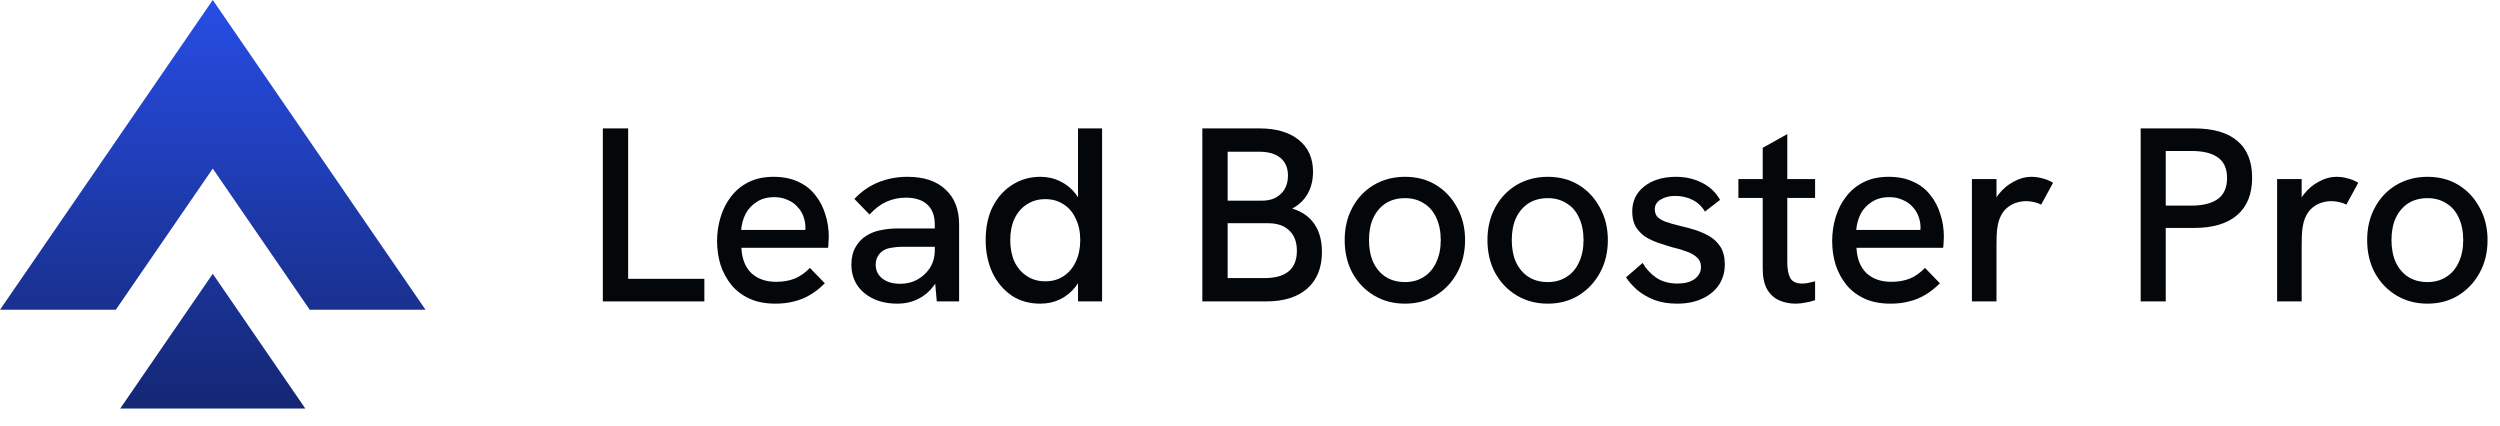
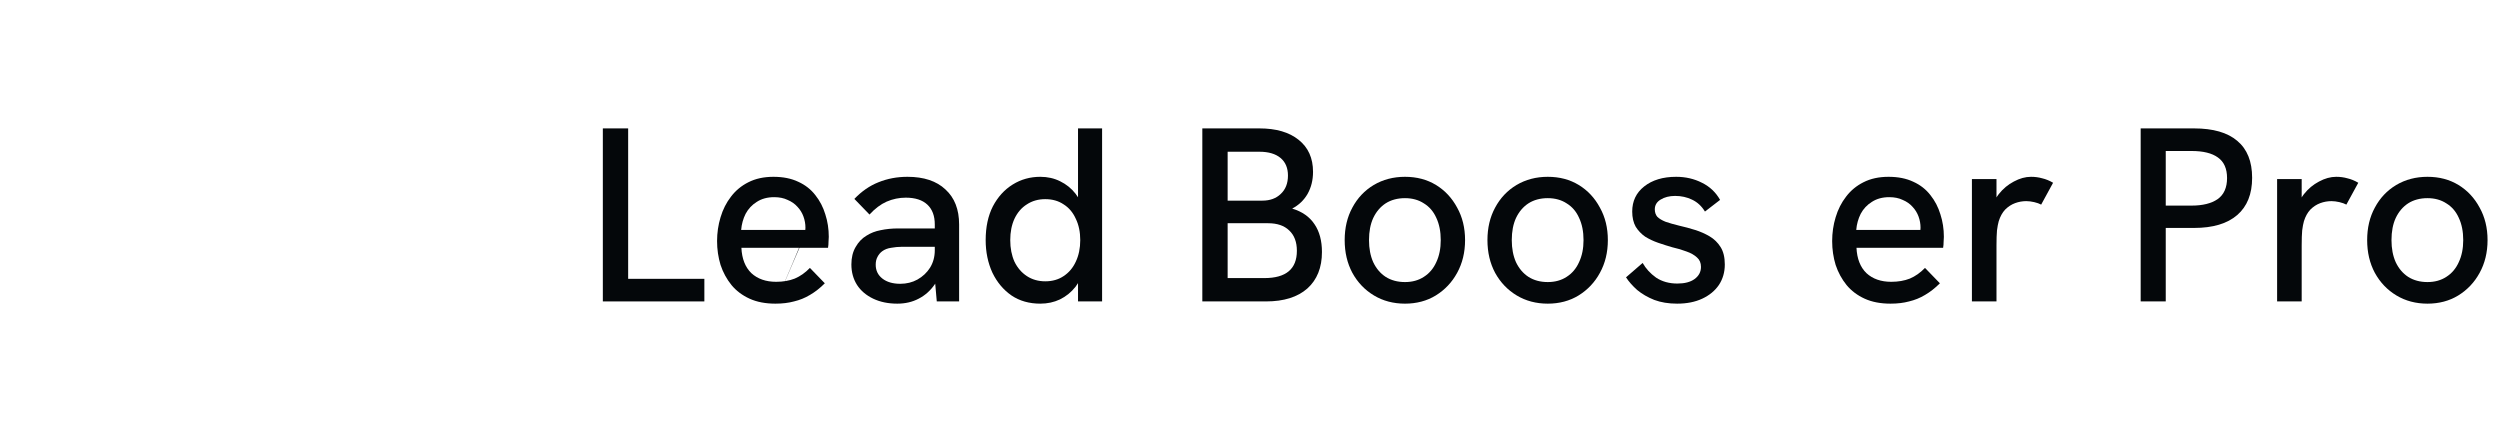
<svg xmlns="http://www.w3.org/2000/svg" width="141" height="24" viewBox="0 0 141 24" fill="none">
  <path d="M34 17V7.242H35.428V15.726H39.726V17H34Z" fill="#04070A" />
-   <path d="M43.733 17.126C43.173 17.126 42.688 17.033 42.277 16.846C41.867 16.659 41.526 16.403 41.255 16.076C40.985 15.74 40.779 15.362 40.639 14.942C40.509 14.513 40.443 14.065 40.443 13.598C40.443 13.131 40.509 12.683 40.639 12.254C40.77 11.815 40.966 11.428 41.227 11.092C41.489 10.747 41.815 10.476 42.207 10.28C42.609 10.075 43.08 9.972 43.621 9.972C44.163 9.972 44.629 10.065 45.021 10.252C45.413 10.429 45.735 10.681 45.987 11.008C46.239 11.325 46.426 11.685 46.547 12.086C46.678 12.487 46.743 12.912 46.743 13.36C46.743 13.407 46.739 13.495 46.729 13.626C46.729 13.747 46.72 13.864 46.701 13.976H41.815C41.843 14.592 42.03 15.068 42.375 15.404C42.73 15.731 43.197 15.894 43.775 15.894C44.167 15.894 44.517 15.833 44.825 15.712C45.133 15.581 45.418 15.381 45.679 15.11L46.519 15.978C46.249 16.249 45.969 16.468 45.679 16.636C45.399 16.804 45.101 16.925 44.783 17C44.475 17.084 44.125 17.126 43.733 17.126ZM45.385 13.29C45.404 13.215 45.413 13.141 45.413 13.066C45.423 12.991 45.427 12.917 45.427 12.842C45.427 12.627 45.39 12.417 45.315 12.212C45.241 12.007 45.129 11.825 44.979 11.666C44.83 11.498 44.643 11.367 44.419 11.274C44.205 11.171 43.953 11.12 43.663 11.12C43.281 11.12 42.954 11.209 42.683 11.386C42.413 11.554 42.203 11.778 42.053 12.058C41.913 12.338 41.829 12.641 41.801 12.968H45.833L45.385 13.29Z" fill="#04070A" />
+   <path d="M43.733 17.126C43.173 17.126 42.688 17.033 42.277 16.846C41.867 16.659 41.526 16.403 41.255 16.076C40.985 15.74 40.779 15.362 40.639 14.942C40.509 14.513 40.443 14.065 40.443 13.598C40.443 13.131 40.509 12.683 40.639 12.254C40.77 11.815 40.966 11.428 41.227 11.092C41.489 10.747 41.815 10.476 42.207 10.28C42.609 10.075 43.08 9.972 43.621 9.972C44.163 9.972 44.629 10.065 45.021 10.252C45.413 10.429 45.735 10.681 45.987 11.008C46.239 11.325 46.426 11.685 46.547 12.086C46.678 12.487 46.743 12.912 46.743 13.36C46.743 13.407 46.739 13.495 46.729 13.626C46.729 13.747 46.72 13.864 46.701 13.976H41.815C41.843 14.592 42.03 15.068 42.375 15.404C42.73 15.731 43.197 15.894 43.775 15.894C44.167 15.894 44.517 15.833 44.825 15.712C45.133 15.581 45.418 15.381 45.679 15.11L46.519 15.978C46.249 16.249 45.969 16.468 45.679 16.636C45.399 16.804 45.101 16.925 44.783 17C44.475 17.084 44.125 17.126 43.733 17.126ZC45.404 13.215 45.413 13.141 45.413 13.066C45.423 12.991 45.427 12.917 45.427 12.842C45.427 12.627 45.39 12.417 45.315 12.212C45.241 12.007 45.129 11.825 44.979 11.666C44.83 11.498 44.643 11.367 44.419 11.274C44.205 11.171 43.953 11.12 43.663 11.12C43.281 11.12 42.954 11.209 42.683 11.386C42.413 11.554 42.203 11.778 42.053 12.058C41.913 12.338 41.829 12.641 41.801 12.968H45.833L45.385 13.29Z" fill="#04070A" />
  <path d="M52.834 17L52.722 15.726V12.66C52.722 12.175 52.582 11.801 52.302 11.54C52.022 11.279 51.616 11.148 51.084 11.148C50.711 11.148 50.351 11.223 50.006 11.372C49.67 11.521 49.348 11.764 49.04 12.1L48.186 11.218C48.596 10.789 49.049 10.476 49.544 10.28C50.048 10.075 50.594 9.972 51.182 9.972C52.106 9.972 52.82 10.21 53.324 10.686C53.837 11.153 54.094 11.811 54.094 12.66V17H52.834ZM50.608 17.126C50.094 17.126 49.642 17.033 49.25 16.846C48.858 16.659 48.554 16.403 48.34 16.076C48.125 15.74 48.018 15.353 48.018 14.914C48.018 14.531 48.097 14.205 48.256 13.934C48.414 13.654 48.62 13.439 48.872 13.29C49.105 13.141 49.371 13.038 49.67 12.982C49.978 12.917 50.304 12.884 50.65 12.884H52.848V13.92H50.846C50.659 13.92 50.463 13.939 50.258 13.976C50.062 14.004 49.894 14.069 49.754 14.172C49.642 14.256 49.553 14.363 49.488 14.494C49.422 14.615 49.39 14.76 49.39 14.928C49.39 15.255 49.516 15.516 49.768 15.712C50.02 15.908 50.356 16.006 50.776 16.006C51.13 16.006 51.453 15.927 51.742 15.768C52.041 15.6 52.279 15.376 52.456 15.096C52.633 14.807 52.722 14.48 52.722 14.116L53.212 14.76C53.128 15.245 52.965 15.67 52.722 16.034C52.479 16.389 52.176 16.659 51.812 16.846C51.457 17.033 51.056 17.126 50.608 17.126Z" fill="#04070A" />
  <path d="M58.672 17.126C58.046 17.126 57.505 16.972 57.048 16.664C56.59 16.347 56.231 15.917 55.97 15.376C55.718 14.825 55.592 14.214 55.592 13.542C55.592 12.805 55.727 12.17 55.998 11.638C56.278 11.106 56.651 10.695 57.118 10.406C57.584 10.117 58.102 9.972 58.672 9.972C59.082 9.972 59.456 10.056 59.792 10.224C60.137 10.392 60.426 10.625 60.66 10.924C60.893 11.223 61.056 11.573 61.15 11.974L60.8 12.086V7.242H62.158V17H60.8V15.012L61.206 15.026C61.084 15.474 60.902 15.857 60.66 16.174C60.417 16.482 60.123 16.72 59.778 16.888C59.442 17.047 59.073 17.126 58.672 17.126ZM58.952 15.866C59.353 15.866 59.698 15.768 59.988 15.572C60.286 15.376 60.515 15.105 60.674 14.76C60.842 14.405 60.926 13.999 60.926 13.542C60.926 13.085 60.842 12.683 60.674 12.338C60.515 11.983 60.286 11.713 59.988 11.526C59.698 11.33 59.353 11.232 58.952 11.232C58.56 11.232 58.214 11.33 57.916 11.526C57.617 11.713 57.384 11.983 57.216 12.338C57.057 12.683 56.978 13.085 56.978 13.542C56.978 13.999 57.057 14.405 57.216 14.76C57.384 15.105 57.617 15.376 57.916 15.572C58.214 15.768 58.56 15.866 58.952 15.866Z" fill="#04070A" />
  <path d="M67.811 17V7.242H71.031C71.973 7.242 72.71 7.457 73.243 7.886C73.784 8.315 74.055 8.917 74.055 9.692C74.055 10.159 73.952 10.574 73.746 10.938C73.541 11.293 73.252 11.568 72.879 11.764C73.439 11.932 73.859 12.226 74.138 12.646C74.418 13.057 74.558 13.579 74.558 14.214C74.558 15.091 74.283 15.777 73.733 16.272C73.182 16.757 72.407 17 71.409 17H67.811ZM69.239 15.684H71.311C72.533 15.684 73.144 15.171 73.144 14.144C73.144 13.649 73 13.267 72.71 12.996C72.43 12.725 72.034 12.59 71.52 12.59H69.239V15.684ZM69.239 11.316H71.198C71.628 11.316 71.973 11.19 72.234 10.938C72.505 10.686 72.641 10.341 72.641 9.902C72.641 9.473 72.501 9.141 72.221 8.908C71.941 8.675 71.544 8.558 71.031 8.558H69.239V11.316Z" fill="#04070A" />
  <path d="M79.242 17.126C78.588 17.126 78.005 16.972 77.492 16.664C76.978 16.356 76.572 15.931 76.274 15.39C75.984 14.849 75.84 14.233 75.84 13.542C75.84 12.851 75.984 12.24 76.274 11.708C76.563 11.167 76.964 10.742 77.478 10.434C78 10.126 78.588 9.972 79.242 9.972C79.904 9.972 80.488 10.126 80.992 10.434C81.496 10.742 81.892 11.167 82.182 11.708C82.48 12.24 82.63 12.851 82.63 13.542C82.63 14.233 82.48 14.849 82.182 15.39C81.892 15.922 81.491 16.347 80.978 16.664C80.474 16.972 79.895 17.126 79.242 17.126ZM79.242 15.908C79.652 15.908 80.007 15.81 80.306 15.614C80.614 15.418 80.847 15.143 81.006 14.788C81.174 14.433 81.258 14.018 81.258 13.542C81.258 13.057 81.174 12.637 81.006 12.282C80.847 11.927 80.614 11.657 80.306 11.47C80.007 11.274 79.652 11.176 79.242 11.176C78.822 11.176 78.458 11.274 78.15 11.47C77.851 11.666 77.618 11.941 77.45 12.296C77.291 12.641 77.212 13.057 77.212 13.542C77.212 14.018 77.291 14.433 77.45 14.788C77.618 15.143 77.851 15.418 78.15 15.614C78.458 15.81 78.822 15.908 79.242 15.908Z" fill="#04070A" />
  <path d="M87.294 17.126C86.641 17.126 86.058 16.972 85.544 16.664C85.031 16.356 84.625 15.931 84.326 15.39C84.037 14.849 83.892 14.233 83.892 13.542C83.892 12.851 84.037 12.24 84.326 11.708C84.616 11.167 85.017 10.742 85.531 10.434C86.053 10.126 86.641 9.972 87.294 9.972C87.957 9.972 88.54 10.126 89.044 10.434C89.549 10.742 89.945 11.167 90.234 11.708C90.533 12.24 90.683 12.851 90.683 13.542C90.683 14.233 90.533 14.849 90.234 15.39C89.945 15.922 89.544 16.347 89.031 16.664C88.526 16.972 87.948 17.126 87.294 17.126ZM87.294 15.908C87.705 15.908 88.06 15.81 88.359 15.614C88.666 15.418 88.9 15.143 89.058 14.788C89.227 14.433 89.311 14.018 89.311 13.542C89.311 13.057 89.227 12.637 89.058 12.282C88.9 11.927 88.666 11.657 88.359 11.47C88.06 11.274 87.705 11.176 87.294 11.176C86.874 11.176 86.51 11.274 86.203 11.47C85.904 11.666 85.671 11.941 85.502 12.296C85.344 12.641 85.264 13.057 85.264 13.542C85.264 14.018 85.344 14.433 85.502 14.788C85.671 15.143 85.904 15.418 86.203 15.614C86.51 15.81 86.874 15.908 87.294 15.908Z" fill="#04070A" />
  <path d="M94.591 17.126C94.106 17.126 93.677 17.056 93.303 16.916C92.93 16.767 92.608 16.58 92.337 16.356C92.076 16.123 91.866 15.885 91.707 15.642L92.645 14.83C92.823 15.147 93.075 15.423 93.401 15.656C93.737 15.88 94.139 15.992 94.605 15.992C95.016 15.992 95.338 15.908 95.571 15.74C95.814 15.563 95.935 15.334 95.935 15.054C95.935 14.83 95.861 14.653 95.711 14.522C95.562 14.382 95.366 14.27 95.123 14.186C94.881 14.093 94.615 14.013 94.325 13.948C94.064 13.873 93.798 13.789 93.527 13.696C93.257 13.603 93.009 13.486 92.785 13.346C92.571 13.197 92.393 13.01 92.253 12.786C92.123 12.553 92.057 12.268 92.057 11.932C92.057 11.344 92.281 10.873 92.729 10.518C93.187 10.154 93.789 9.972 94.535 9.972C95.067 9.972 95.553 10.084 95.991 10.308C96.43 10.523 96.771 10.845 97.013 11.274L96.159 11.932C95.973 11.624 95.73 11.4 95.431 11.26C95.142 11.12 94.825 11.05 94.479 11.05C94.153 11.05 93.877 11.12 93.653 11.26C93.439 11.391 93.331 11.573 93.331 11.806C93.331 11.974 93.378 12.114 93.471 12.226C93.574 12.329 93.728 12.422 93.933 12.506C94.148 12.581 94.409 12.655 94.717 12.73C95.007 12.795 95.301 12.875 95.599 12.968C95.898 13.061 96.173 13.183 96.425 13.332C96.677 13.481 96.883 13.682 97.041 13.934C97.2 14.186 97.279 14.513 97.279 14.914C97.279 15.353 97.167 15.74 96.943 16.076C96.719 16.403 96.407 16.659 96.005 16.846C95.604 17.033 95.133 17.126 94.591 17.126Z" fill="#04070A" />
-   <path d="M101.265 17.126C100.929 17.126 100.616 17.061 100.327 16.93C100.047 16.799 99.823 16.589 99.655 16.3C99.496 16.001 99.417 15.619 99.417 15.152V8.334L100.803 7.564V14.788C100.803 15.171 100.859 15.469 100.971 15.684C101.092 15.889 101.312 15.992 101.629 15.992C101.722 15.992 101.83 15.983 101.951 15.964C102.082 15.936 102.222 15.903 102.371 15.866V16.93C102.184 16.995 101.998 17.042 101.811 17.07C101.624 17.107 101.442 17.126 101.265 17.126ZM98.045 11.162V10.098H102.371V11.162H98.045Z" fill="#04070A" />
  <path d="M106.624 17.126C106.064 17.126 105.579 17.033 105.168 16.846C104.757 16.659 104.417 16.403 104.146 16.076C103.875 15.74 103.67 15.362 103.53 14.942C103.399 14.513 103.334 14.065 103.334 13.598C103.334 13.131 103.399 12.683 103.53 12.254C103.661 11.815 103.857 11.428 104.118 11.092C104.379 10.747 104.706 10.476 105.098 10.28C105.499 10.075 105.971 9.972 106.512 9.972C107.053 9.972 107.52 10.065 107.912 10.252C108.304 10.429 108.626 10.681 108.878 11.008C109.13 11.325 109.317 11.685 109.438 12.086C109.569 12.487 109.634 12.912 109.634 13.36C109.634 13.407 109.629 13.495 109.62 13.626C109.62 13.747 109.611 13.864 109.592 13.976H104.706C104.734 14.592 104.921 15.068 105.266 15.404C105.621 15.731 106.087 15.894 106.666 15.894C107.058 15.894 107.408 15.833 107.716 15.712C108.024 15.581 108.309 15.381 108.57 15.11L109.41 15.978C109.139 16.249 108.859 16.468 108.57 16.636C108.29 16.804 107.991 16.925 107.674 17C107.366 17.084 107.016 17.126 106.624 17.126ZM108.276 13.29C108.295 13.215 108.304 13.141 108.304 13.066C108.313 12.991 108.318 12.917 108.318 12.842C108.318 12.627 108.281 12.417 108.206 12.212C108.131 12.007 108.019 11.825 107.87 11.666C107.721 11.498 107.534 11.367 107.31 11.274C107.095 11.171 106.843 11.12 106.554 11.12C106.171 11.12 105.845 11.209 105.574 11.386C105.303 11.554 105.093 11.778 104.944 12.058C104.804 12.338 104.72 12.641 104.692 12.968H108.724L108.276 13.29Z" fill="#04070A" />
  <path d="M111.216 17V10.098H112.602V11.96L112.308 12.016C112.355 11.605 112.495 11.251 112.728 10.952C112.971 10.644 113.256 10.406 113.582 10.238C113.909 10.061 114.231 9.972 114.548 9.972C114.772 9.972 114.982 10 115.178 10.056C115.384 10.103 115.589 10.187 115.794 10.308L115.122 11.54C115.02 11.484 114.889 11.437 114.73 11.4C114.572 11.363 114.422 11.344 114.282 11.344C114.068 11.344 113.858 11.381 113.652 11.456C113.447 11.531 113.26 11.652 113.092 11.82C112.934 11.988 112.812 12.207 112.728 12.478C112.691 12.609 112.658 12.781 112.63 12.996C112.612 13.201 112.602 13.486 112.602 13.85V17H111.216Z" fill="#04070A" />
  <path d="M120.734 17V7.242H123.744C124.818 7.242 125.63 7.475 126.18 7.942C126.74 8.409 127.02 9.104 127.02 10.028C127.02 10.943 126.74 11.643 126.18 12.128C125.62 12.613 124.808 12.856 123.744 12.856H122.148V17H120.734ZM122.148 11.596H123.604C124.23 11.596 124.72 11.475 125.074 11.232C125.429 10.98 125.606 10.583 125.606 10.042C125.606 9.51 125.434 9.123 125.088 8.88C124.752 8.637 124.258 8.516 123.604 8.516H122.148V11.596Z" fill="#04070A" />
  <path d="M128.429 17V10.098H129.815V11.96L129.521 12.016C129.568 11.605 129.708 11.251 129.941 10.952C130.184 10.644 130.469 10.406 130.795 10.238C131.122 10.061 131.444 9.972 131.761 9.972C131.985 9.972 132.195 10 132.391 10.056C132.597 10.103 132.802 10.187 133.007 10.308L132.335 11.54C132.233 11.484 132.102 11.437 131.943 11.4C131.785 11.363 131.635 11.344 131.495 11.344C131.281 11.344 131.071 11.381 130.865 11.456C130.66 11.531 130.473 11.652 130.305 11.82C130.147 11.988 130.025 12.207 129.941 12.478C129.904 12.609 129.871 12.781 129.843 12.996C129.825 13.201 129.815 13.486 129.815 13.85V17H128.429Z" fill="#04070A" />
  <path d="M136.91 17.126C136.256 17.126 135.673 16.972 135.16 16.664C134.646 16.356 134.24 15.931 133.942 15.39C133.652 14.849 133.508 14.233 133.508 13.542C133.508 12.851 133.652 12.24 133.942 11.708C134.231 11.167 134.632 10.742 135.146 10.434C135.668 10.126 136.256 9.972 136.91 9.972C137.572 9.972 138.156 10.126 138.66 10.434C139.164 10.742 139.56 11.167 139.85 11.708C140.148 12.24 140.298 12.851 140.298 13.542C140.298 14.233 140.148 14.849 139.85 15.39C139.56 15.922 139.159 16.347 138.646 16.664C138.142 16.972 137.563 17.126 136.91 17.126ZM136.91 15.908C137.32 15.908 137.675 15.81 137.974 15.614C138.282 15.418 138.515 15.143 138.674 14.788C138.842 14.433 138.926 14.018 138.926 13.542C138.926 13.057 138.842 12.637 138.674 12.282C138.515 11.927 138.282 11.657 137.974 11.47C137.675 11.274 137.32 11.176 136.91 11.176C136.49 11.176 136.126 11.274 135.818 11.47C135.519 11.666 135.286 11.941 135.118 12.296C134.959 12.641 134.88 13.057 134.88 13.542C134.88 14.018 134.959 14.433 135.118 14.788C135.286 15.143 135.519 15.418 135.818 15.614C136.126 15.81 136.49 15.908 136.91 15.908Z" fill="#04070A" />
-   <path d="M24 17.47H17.469L12 9.508L6.531 17.47L-4.23204e-07 17.47L12 8.14642e-06L24 17.47ZM17.219 23.04L6.78 23.04L11.999 15.442L17.219 23.04Z" fill="url(#paint0_linear_5_9)" />
  <defs>
    <linearGradient id="paint0_linear_5_9" x1="12" y1="23.04" x2="12" y2="7.62939e-06" gradientUnits="userSpaceOnUse">
      <stop stop-color="#142773" />
      <stop offset="1" stop-color="#274DE5" />
    </linearGradient>
  </defs>
</svg>